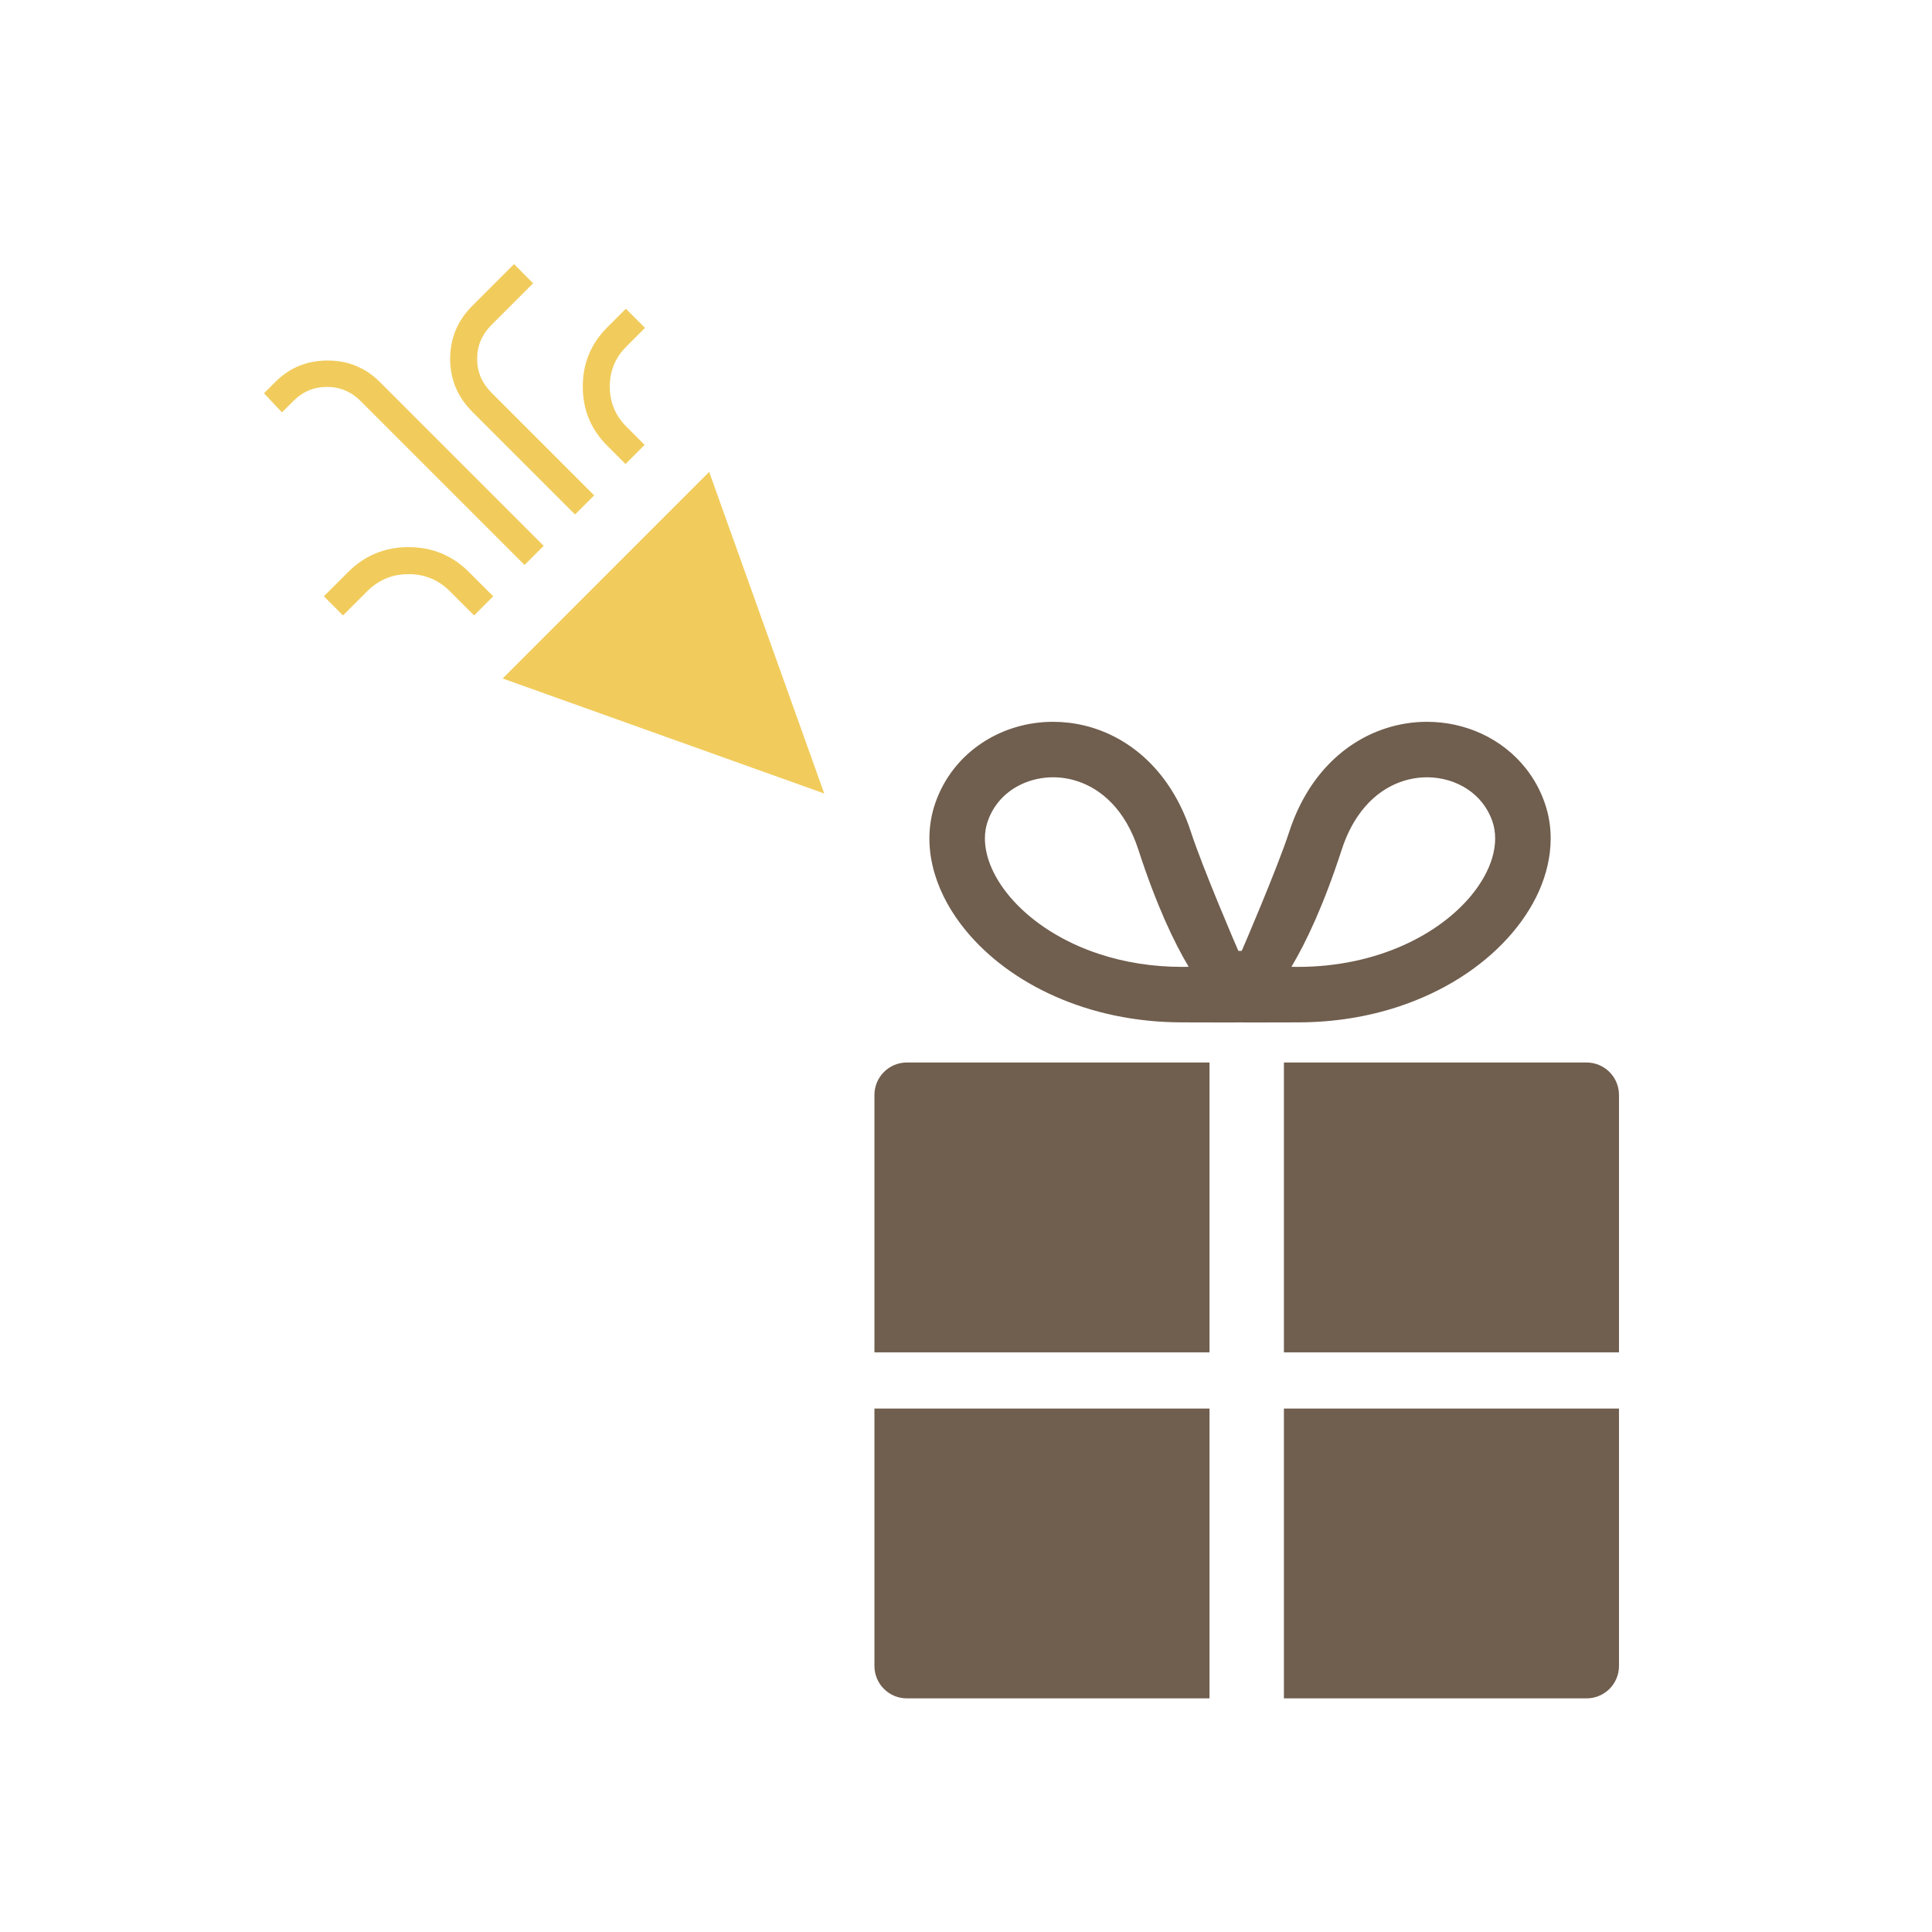
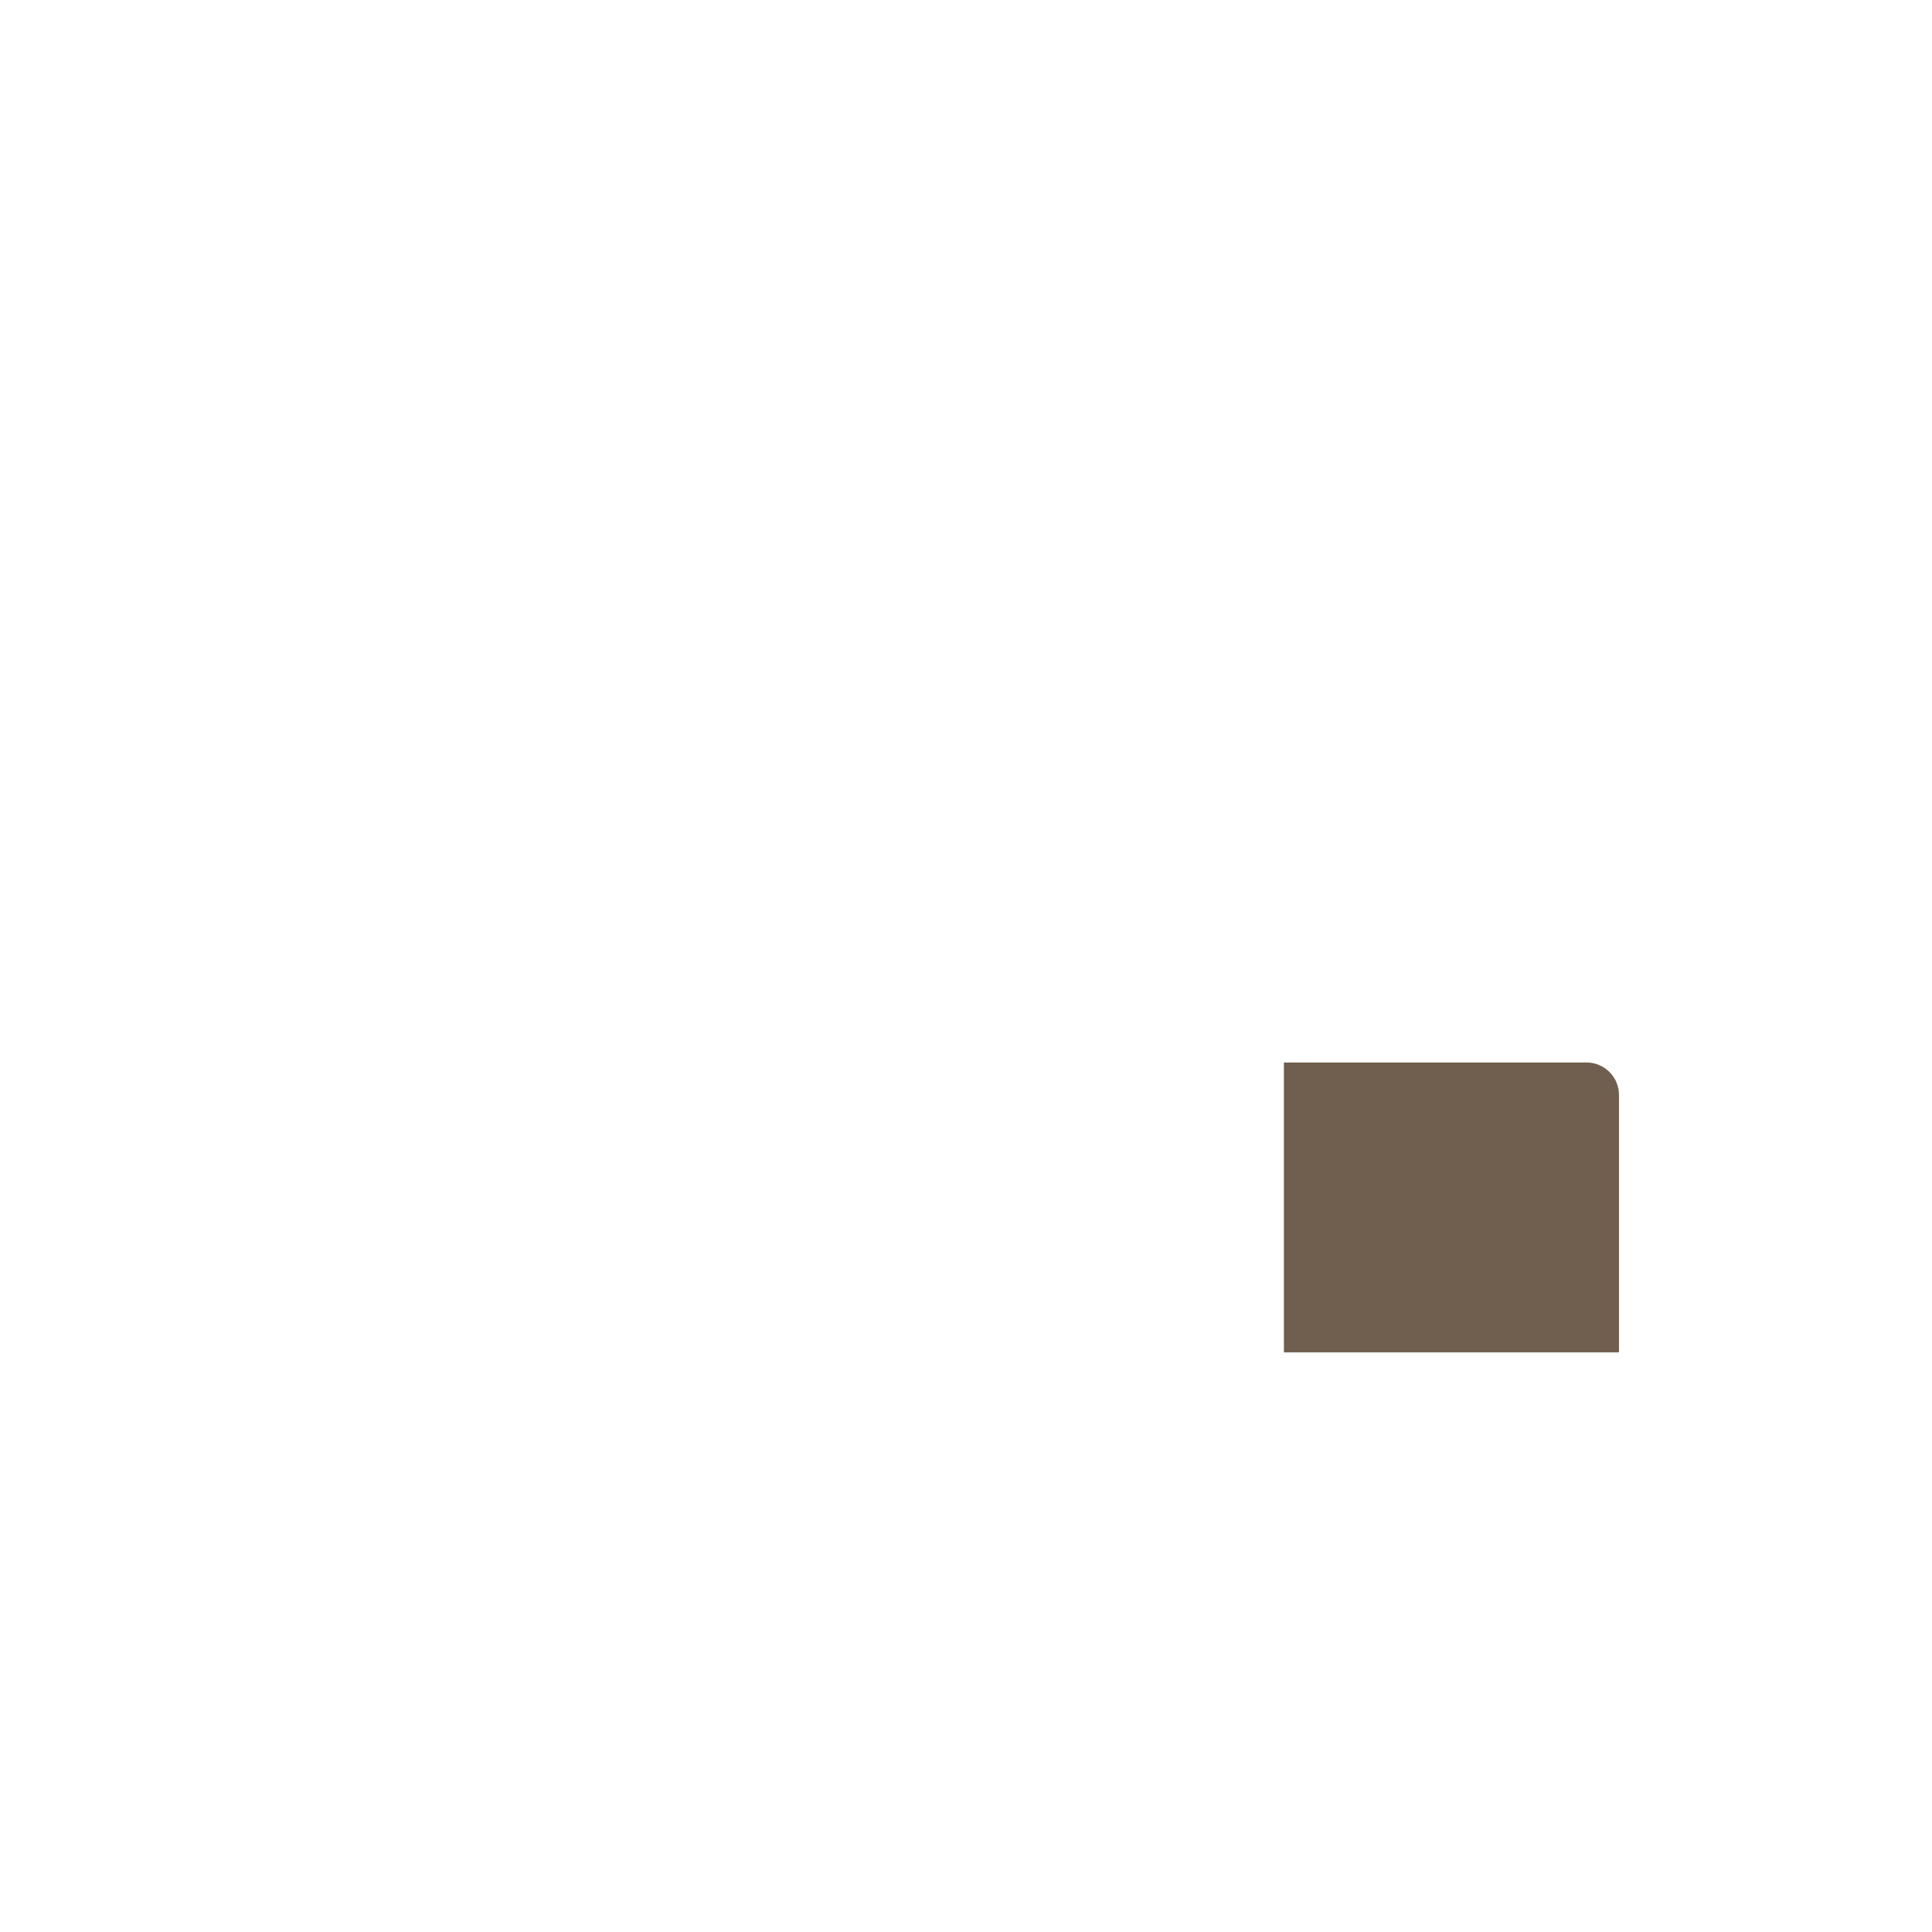
<svg xmlns="http://www.w3.org/2000/svg" width="56" height="56" viewBox="0 0 56 56" fill="none">
-   <path d="M25.346 31.738V39.198H35.058V30.797H26.286C25.766 30.797 25.346 31.219 25.346 31.738Z" fill="#705E4E" />
  <path d="M45.986 30.797H37.215V39.198H46.927V31.738C46.927 31.219 46.507 30.797 45.986 30.797Z" fill="#705E4E" />
-   <path d="M25.346 48.288C25.346 48.808 25.766 49.228 26.286 49.228H35.058V40.828H25.346V48.288Z" fill="#705E4E" />
-   <path d="M37.215 49.228H45.986C46.507 49.228 46.927 48.808 46.927 48.288V40.828H37.215V49.228Z" fill="#705E4E" />
-   <path d="M43.693 27.201C44.08 26.777 44.391 26.316 44.608 25.829C44.824 25.342 44.947 24.826 44.947 24.305C44.948 23.959 44.892 23.611 44.776 23.277C44.648 22.905 44.46 22.567 44.228 22.274C43.881 21.834 43.436 21.495 42.945 21.267C42.453 21.04 41.913 20.922 41.361 20.922C40.958 20.922 40.548 20.985 40.15 21.117C39.553 21.313 38.979 21.664 38.496 22.17C38.012 22.675 37.62 23.333 37.363 24.127C37.026 25.161 36.019 27.506 35.991 27.563H35.895C35.867 27.506 34.86 25.161 34.524 24.127C34.352 23.597 34.121 23.128 33.842 22.726C33.424 22.12 32.897 21.663 32.323 21.364C31.749 21.065 31.13 20.922 30.525 20.922C29.791 20.922 29.074 21.131 28.467 21.532C28.165 21.732 27.889 21.981 27.658 22.274C27.426 22.567 27.239 22.905 27.11 23.277C26.994 23.612 26.939 23.959 26.939 24.305C26.939 24.652 26.994 24.997 27.095 25.333C27.271 25.92 27.585 26.477 28.006 26.986C28.639 27.75 29.513 28.407 30.576 28.879C31.638 29.35 32.89 29.634 34.273 29.634C35.056 29.634 35.913 29.641 35.943 29.634C35.973 29.641 36.83 29.634 37.614 29.634C38.667 29.634 39.645 29.47 40.52 29.183C41.834 28.752 42.918 28.049 43.693 27.201ZM39.368 23.64C39.645 23.24 39.967 22.969 40.307 22.791C40.648 22.613 41.008 22.531 41.361 22.53C41.789 22.53 42.201 22.654 42.532 22.873C42.698 22.983 42.844 23.116 42.966 23.27C43.088 23.425 43.186 23.602 43.257 23.803C43.311 23.962 43.338 24.127 43.338 24.305C43.338 24.483 43.31 24.672 43.251 24.871C43.147 25.219 42.944 25.595 42.641 25.961C42.188 26.509 41.511 27.03 40.658 27.408C39.804 27.787 38.776 28.026 37.614 28.026C37.552 28.026 37.491 28.025 37.433 28.023C37.855 27.315 38.366 26.242 38.892 24.624C39.02 24.231 39.183 23.907 39.368 23.64ZM28.749 25.176C28.611 24.865 28.548 24.571 28.548 24.305C28.548 24.127 28.575 23.962 28.63 23.804L28.63 23.803C28.7 23.602 28.798 23.425 28.921 23.27C29.103 23.039 29.341 22.855 29.617 22.727C29.892 22.6 30.204 22.53 30.525 22.53C30.76 22.53 30.999 22.567 31.233 22.645C31.584 22.76 31.923 22.965 32.228 23.282C32.532 23.6 32.803 24.034 32.995 24.625C33.52 26.242 34.032 27.315 34.454 28.023C34.395 28.025 34.335 28.026 34.273 28.026C33.388 28.026 32.579 27.888 31.867 27.654C30.799 27.305 29.947 26.737 29.381 26.117C29.097 25.806 28.886 25.485 28.749 25.176Z" fill="#705E4E" />
-   <path d="M23.891 23L20.556 13.678L14.569 19.666L23.891 23ZM15.205 16.376L15.759 15.822L11.01 11.072C10.595 10.657 10.09 10.45 9.494 10.45C8.899 10.45 8.394 10.657 7.979 11.072L7.652 11.399L8.173 11.953L8.499 11.627C8.774 11.352 9.1 11.215 9.477 11.215C9.855 11.215 10.181 11.352 10.456 11.627L15.205 16.376ZM18.131 13.45L18.685 12.896L18.155 12.365C17.835 12.045 17.675 11.658 17.675 11.205C17.675 10.751 17.835 10.364 18.155 10.045L18.696 9.504L18.141 8.949L17.6 9.49C17.128 9.962 16.892 10.533 16.892 11.205C16.892 11.876 17.128 12.448 17.6 12.919L18.131 13.45ZM16.668 14.913L17.223 14.359L14.242 11.378C13.968 11.104 13.83 10.778 13.83 10.4C13.83 10.023 13.968 9.696 14.242 9.422L15.453 8.211L14.899 7.656L13.688 8.867C13.261 9.294 13.048 9.805 13.048 10.4C13.048 10.995 13.261 11.506 13.688 11.933L16.668 14.913ZM13.742 17.839L14.297 17.284L13.596 16.584C13.113 16.1 12.528 15.859 11.842 15.859C11.156 15.859 10.571 16.1 10.088 16.584L9.387 17.284L9.942 17.839L10.643 17.138C10.974 16.807 11.373 16.642 11.842 16.642C12.31 16.642 12.71 16.807 13.041 17.138L13.742 17.839Z" fill="#F1CC5C" />
</svg>